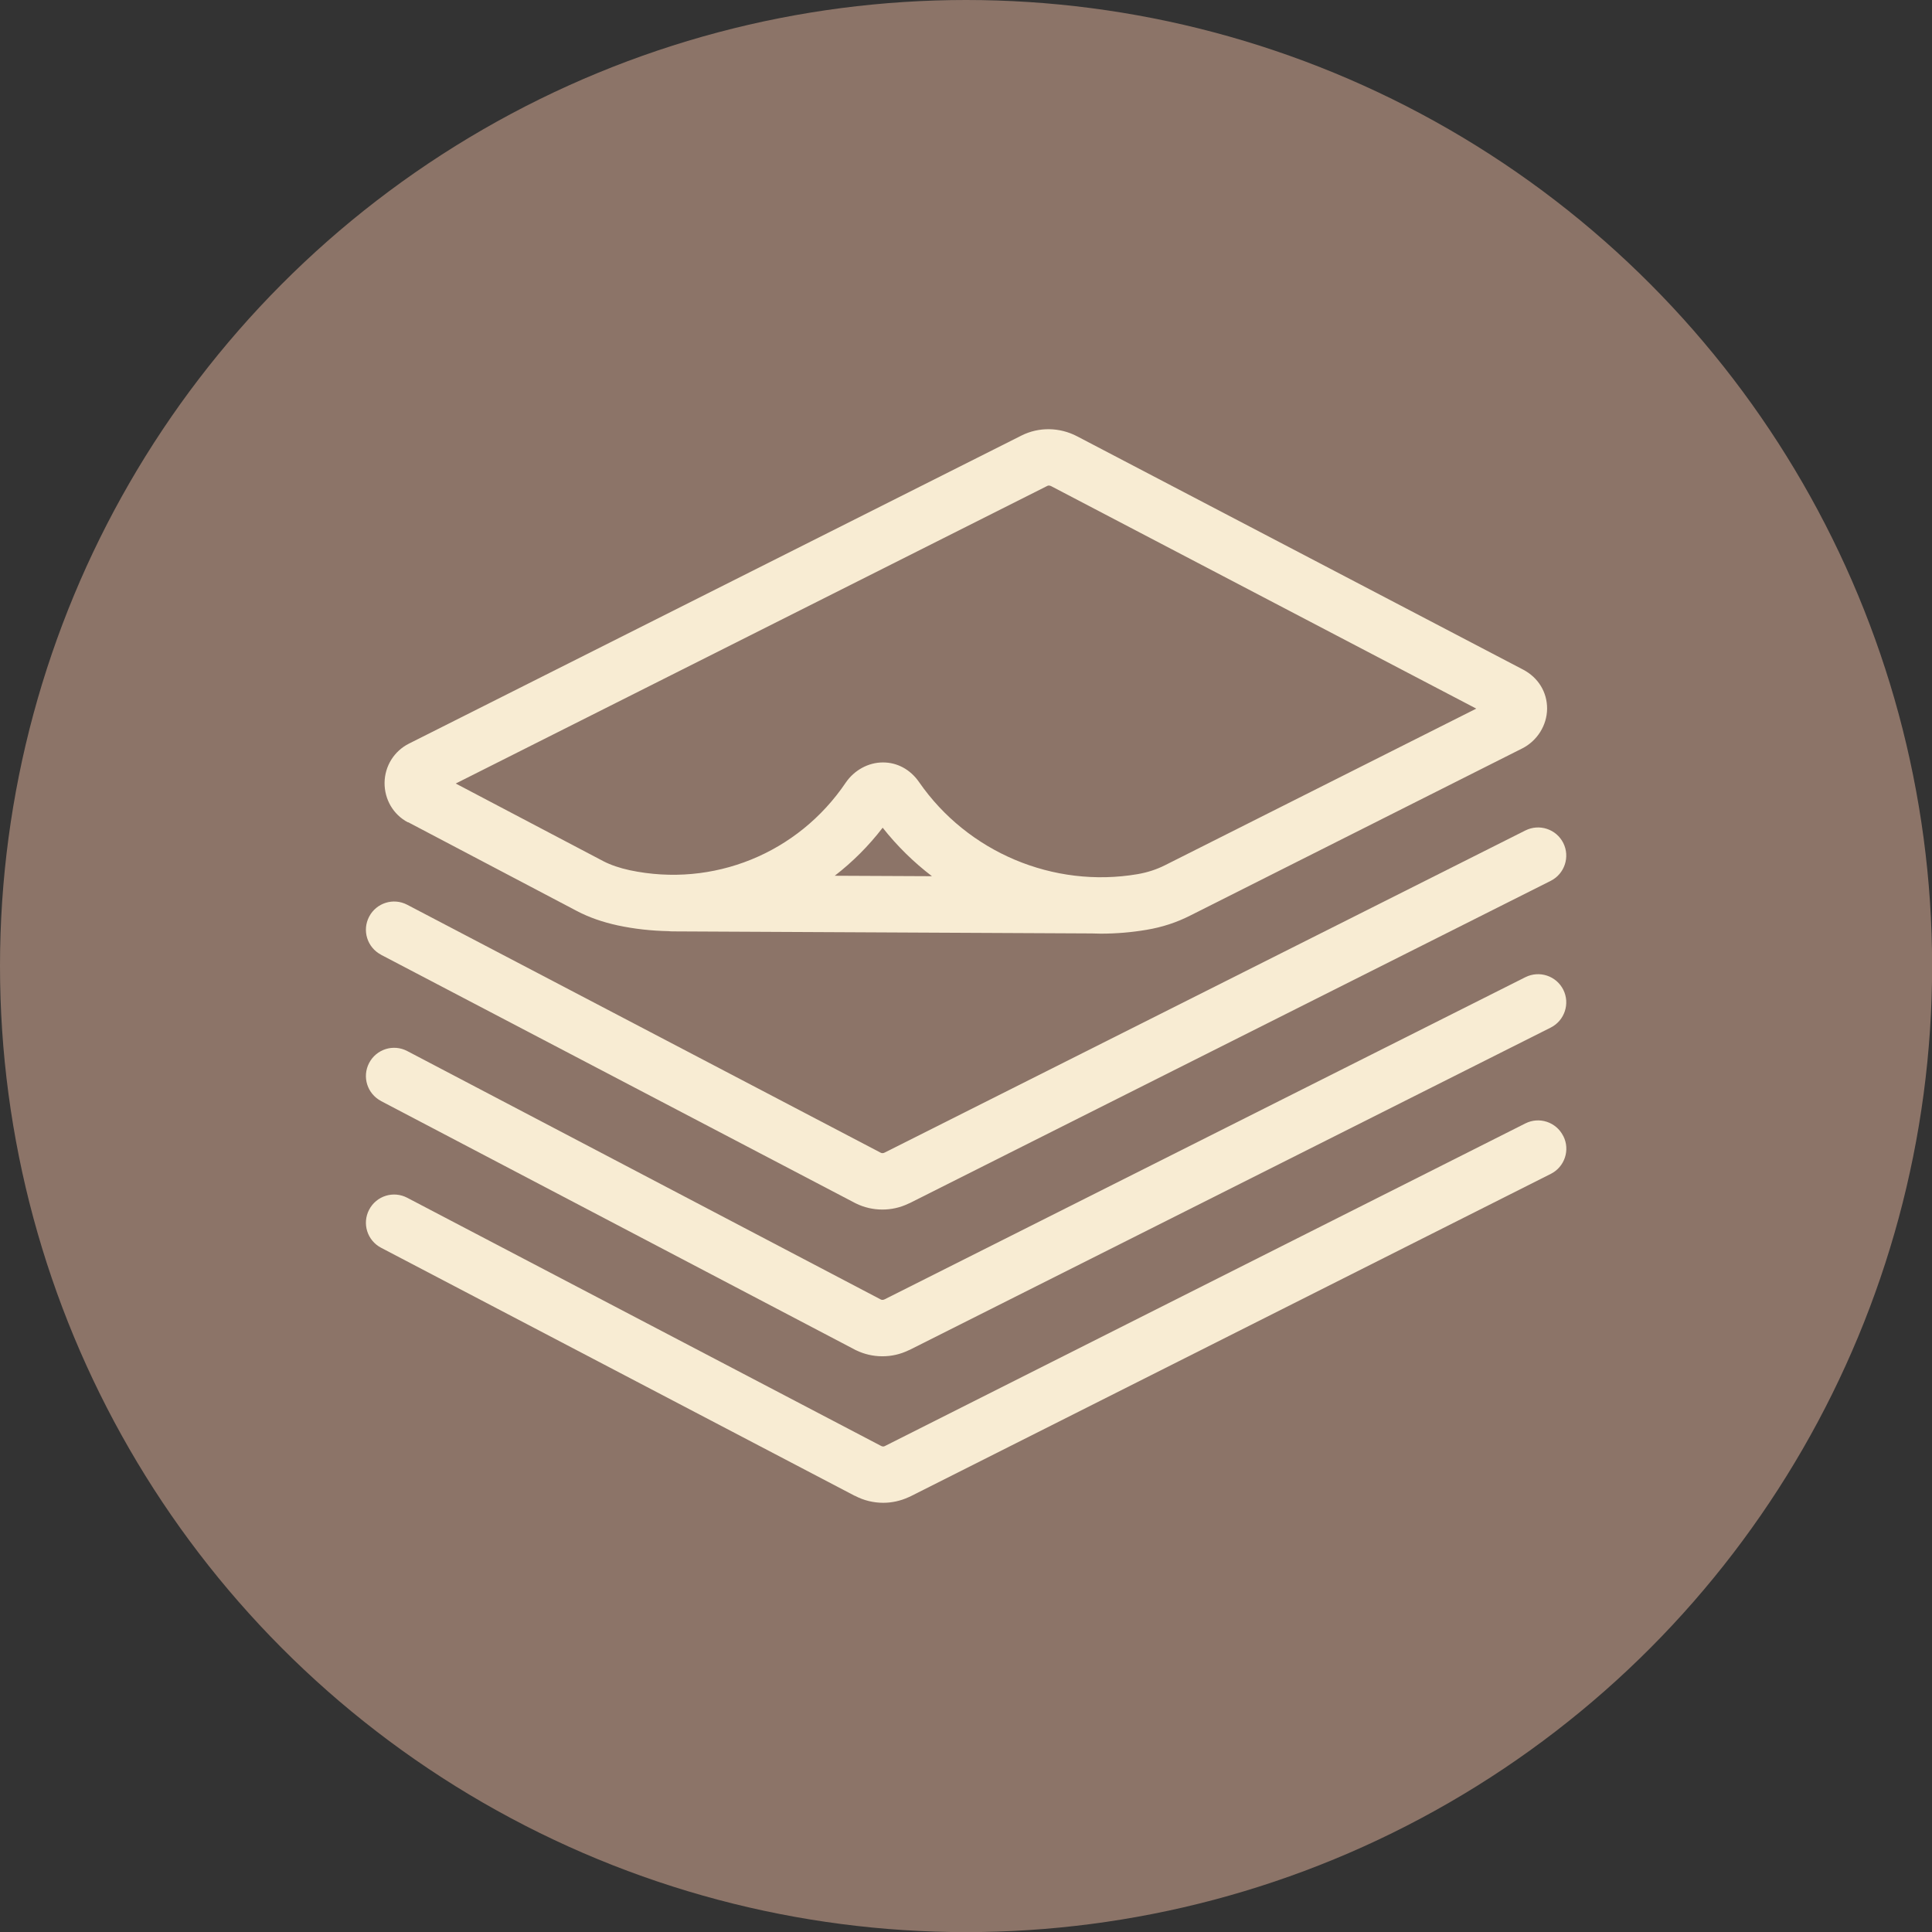
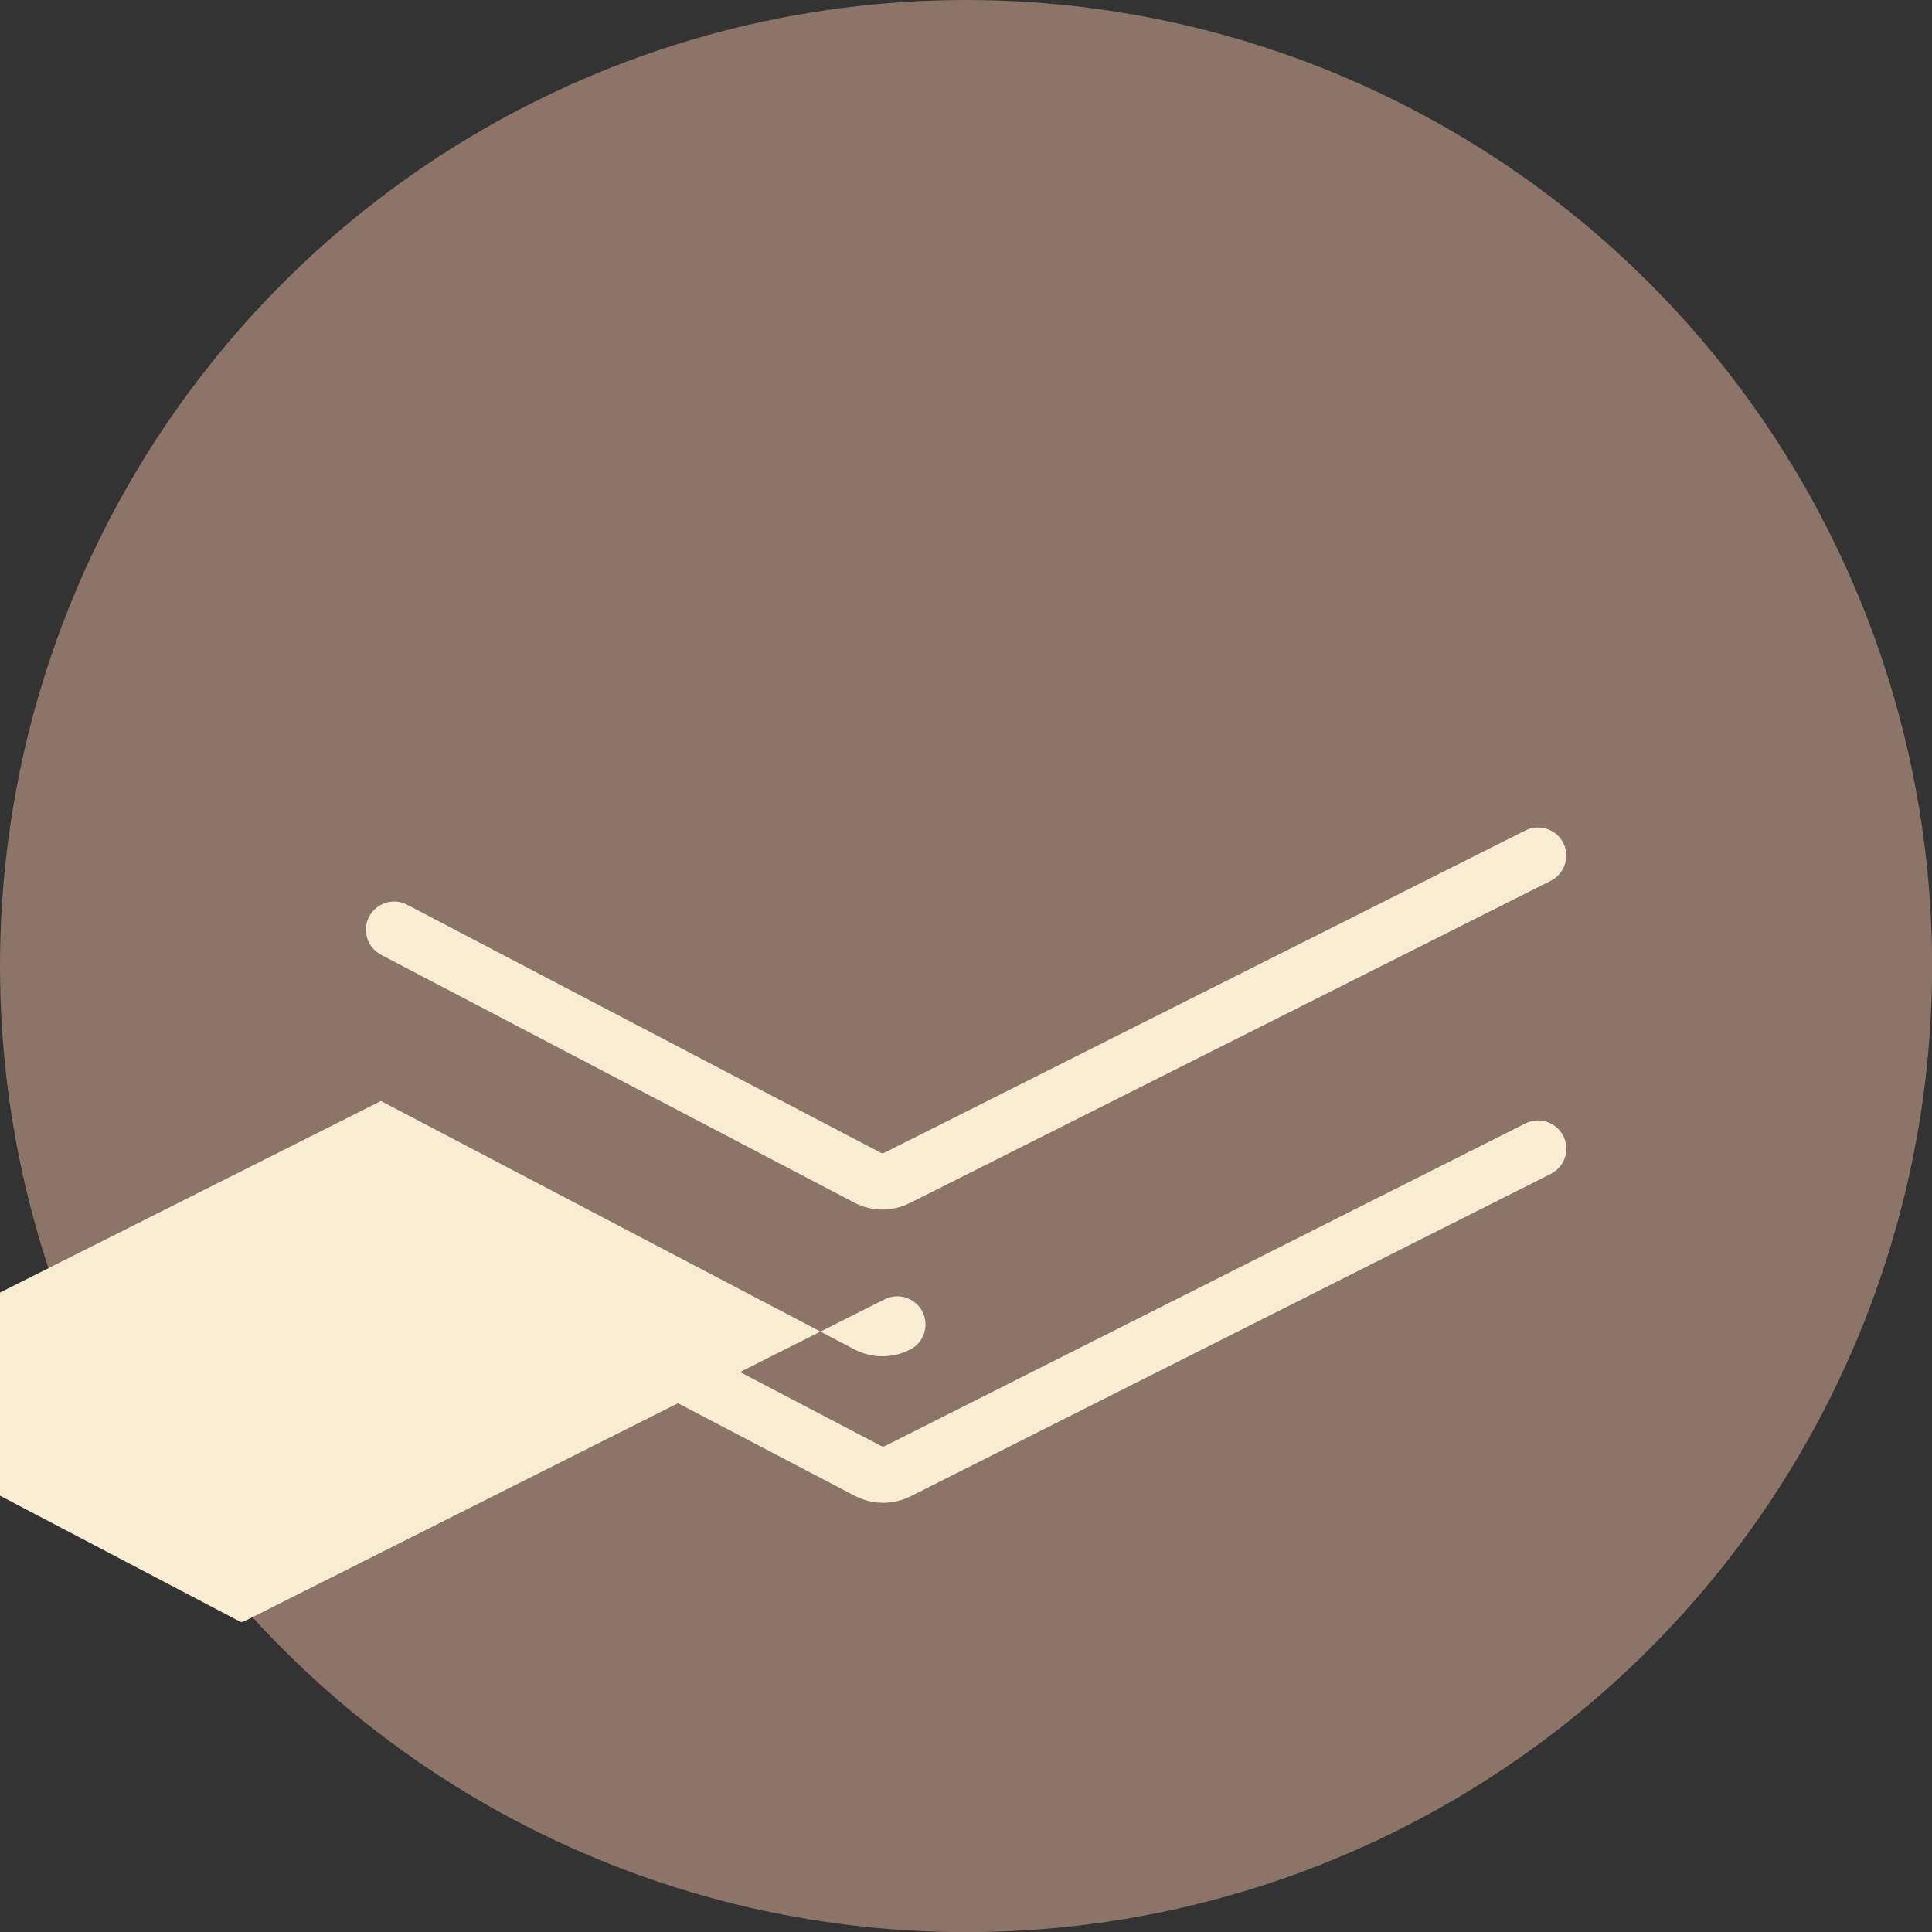
<svg xmlns="http://www.w3.org/2000/svg" id="Livello_2" viewBox="0 0 170.51 170.51">
  <rect x="0" y="0" width="170.51" height="170.51" fill="#333333" stroke="none" />
  <defs>
    <style>.cls-1{fill:#f8ecd3;}.cls-2{fill:#8c7468;}</style>
  </defs>
  <g id="Livello_1-2">
    <g>
      <circle class="cls-2" cx="85.26" cy="85.26" r="85.26" />
      <g>
-         <path class="cls-1" d="M36.03,72.57h0l14.88,7.83h0c1.06,.56,2.27,.98,3.6,1.27h0c1.49,.32,3,.48,4.5,.51,.1,.01,.21,.02,.32,.02l36.77,.18h.01c.06,0,.12,0,.17,0,.29,.01,.58,.02,.87,.02,1.35,0,2.7-.11,4.05-.34h0c1.37-.23,2.63-.64,3.85-1.26h0l29.3-14.75h0c1.32-.67,2.18-2.04,2.19-3.5,.01-1.46-.78-2.75-2.11-3.45h0l-39.38-20.6h0c-1.54-.8-3.36-.83-4.88-.07h0l-54.08,27.2h0c-1.31,.66-2.13,1.98-2.15,3.45-.01,1.48,.77,2.81,2.05,3.49Zm56.41-29.69h0c.09-.05,.22-.03,.34,.03h0l37.51,19.63-27.45,13.81h0c-.77,.39-1.58,.65-2.45,.8h0c-7.42,1.26-14.99-1.93-19.28-8.13h0c-.77-1.11-1.93-1.74-3.2-1.73-1.28,0-2.52,.69-3.26,1.77h0c-4.23,6.27-11.72,9.3-19.08,7.74h0c-.87-.19-1.68-.46-2.33-.8l-13.02-6.85,52.22-26.27Zm-18.77,34.41c1.58-1.22,3-2.64,4.23-4.24,1.28,1.62,2.74,3.05,4.35,4.28l-8.58-.04Z" />
        <path class="cls-1" d="M33.62,84.26l41.8,21.89h0s.05,.03,.08,.04c.02,.01,.04,.02,.06,.03,.72,.35,1.51,.53,2.31,.53s1.57-.17,2.3-.52c.05-.02,.09-.04,.14-.06l56.55-28.43c1.23-.62,1.72-2.12,1.11-3.34-.62-1.23-2.11-1.72-3.34-1.11l-56.55,28.43h0c-.12,.06-.24,.07-.34,.02h0l-41.8-21.89c-1.22-.64-2.72-.17-3.36,1.05-.64,1.22-.17,2.72,1.05,3.36Z" />
-         <path class="cls-1" d="M33.62,97.17l41.8,21.93h0s.06,.03,.09,.05c.02,0,.03,.02,.05,.02,.72,.35,1.51,.53,2.31,.53s1.57-.17,2.3-.52c.05-.02,.09-.04,.14-.06l56.55-28.43c1.23-.62,1.72-2.12,1.11-3.34-.62-1.23-2.11-1.72-3.34-1.11l-56.55,28.43h0c-.12,.06-.24,.07-.34,.02h0l-41.8-21.93c-1.22-.64-2.72-.17-3.36,1.05-.64,1.22-.17,2.72,1.05,3.36Z" />
+         <path class="cls-1" d="M33.62,97.17l41.8,21.93h0s.06,.03,.09,.05c.02,0,.03,.02,.05,.02,.72,.35,1.51,.53,2.31,.53s1.57-.17,2.3-.52c.05-.02,.09-.04,.14-.06c1.23-.62,1.72-2.12,1.11-3.34-.62-1.23-2.11-1.72-3.34-1.11l-56.55,28.43h0c-.12,.06-.24,.07-.34,.02h0l-41.8-21.93c-1.22-.64-2.72-.17-3.36,1.05-.64,1.22-.17,2.72,1.05,3.36Z" />
        <path class="cls-1" d="M137.96,100.25c-.62-1.23-2.12-1.72-3.34-1.1l-56.54,28.48h0c-.09,.05-.22,.04-.34-.03h0l-41.8-21.89c-1.22-.64-2.72-.17-3.36,1.05-.64,1.22-.17,2.72,1.05,3.36l41.8,21.89h.02c.79,.42,1.65,.62,2.5,.62,.77,0,1.53-.17,2.23-.49,.02-.01,.05-.02,.07-.03,.02-.01,.04-.02,.07-.03h0l56.55-28.48c1.23-.62,1.72-2.12,1.1-3.34Z" />
      </g>
    </g>
  </g>
</svg>